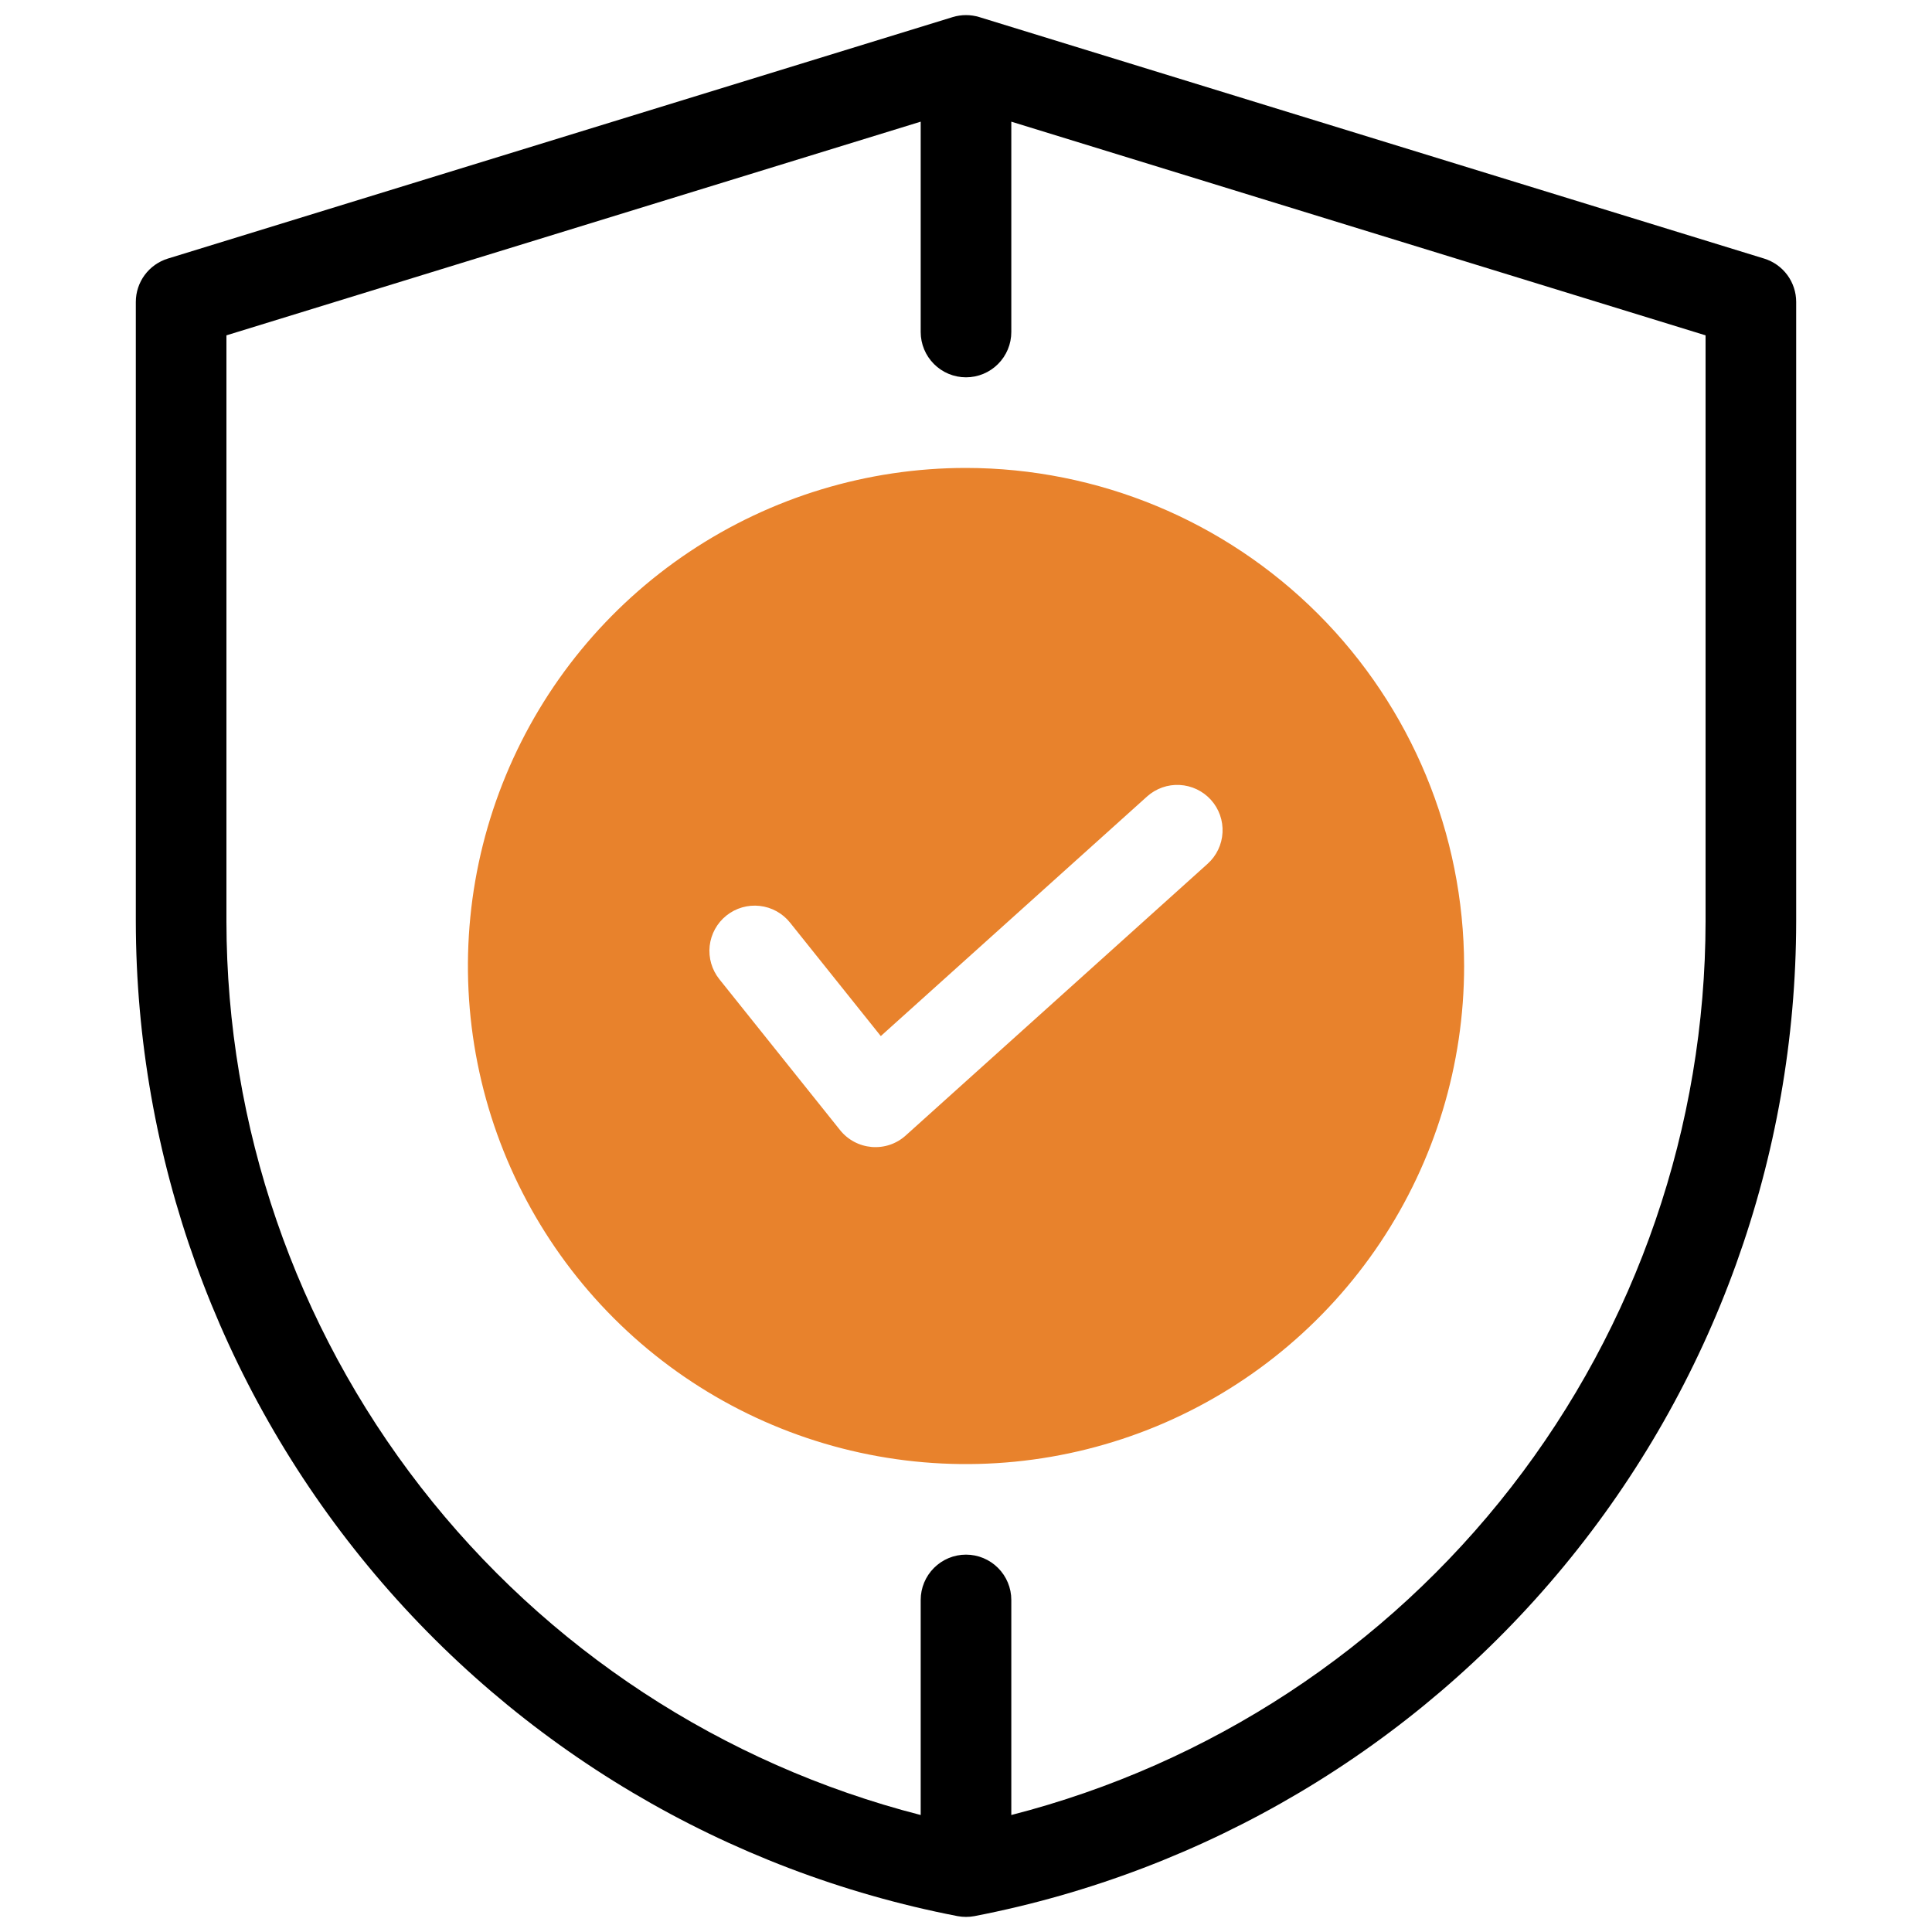
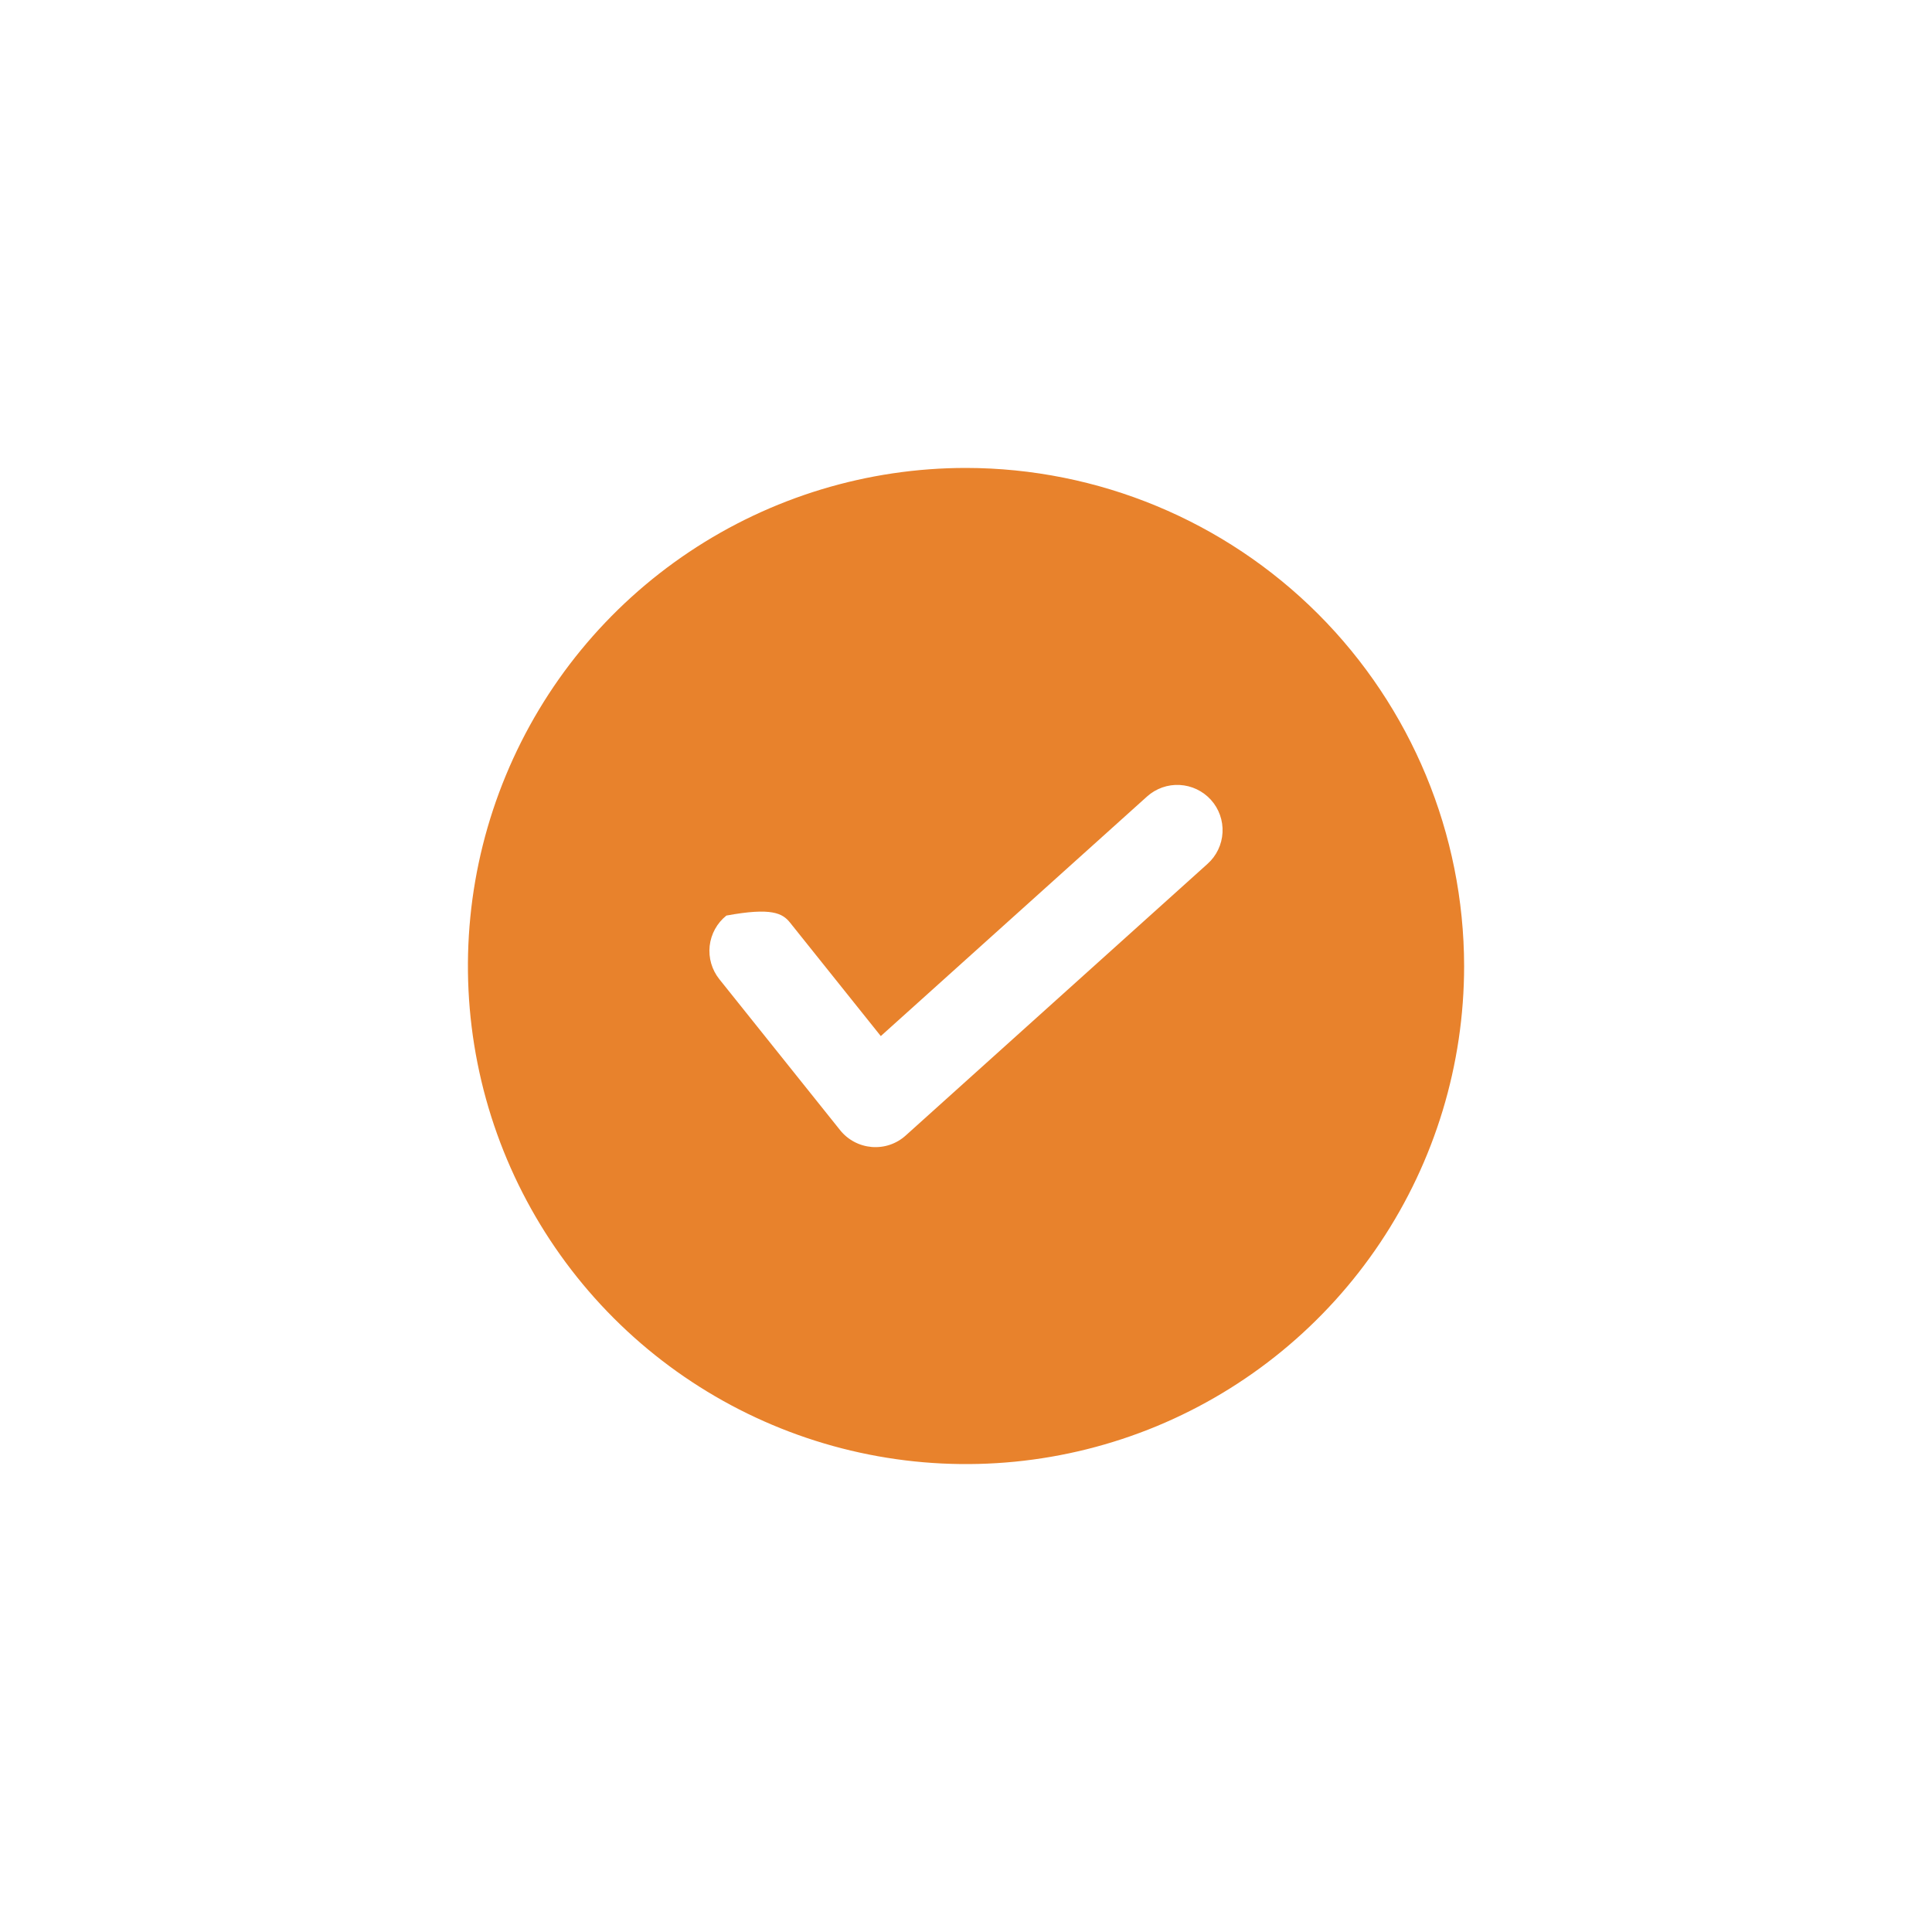
<svg xmlns="http://www.w3.org/2000/svg" width="40" height="40" viewBox="0 0 40 40" fill="none">
-   <path d="M36.526 5.354L20.276 0.354C20.096 0.299 19.904 0.299 19.724 0.354L3.474 5.354C3.283 5.413 3.115 5.532 2.996 5.693C2.877 5.854 2.812 6.05 2.812 6.25V19.077C2.818 23.95 4.518 28.67 7.622 32.427C10.725 36.184 15.039 38.745 19.823 39.671C19.94 39.693 20.06 39.693 20.177 39.671C24.961 38.745 29.275 36.184 32.378 32.427C35.482 28.67 37.182 23.95 37.188 19.077V6.25C37.188 6.05 37.123 5.854 37.004 5.693C36.885 5.532 36.717 5.413 36.526 5.354ZM35.312 19.077C35.307 23.319 33.892 27.438 31.29 30.787C28.688 34.136 25.046 36.525 20.938 37.578V33.125C20.938 32.876 20.839 32.638 20.663 32.462C20.487 32.286 20.249 32.187 20 32.187C19.751 32.187 19.513 32.286 19.337 32.462C19.161 32.638 19.062 32.876 19.062 33.125V37.578C14.954 36.525 11.312 34.136 8.71 30.787C6.108 27.438 4.693 23.319 4.688 19.077V6.943L19.062 2.519V6.874C19.062 7.123 19.161 7.361 19.337 7.537C19.513 7.713 19.751 7.812 20 7.812C20.249 7.812 20.487 7.713 20.663 7.537C20.839 7.361 20.938 7.123 20.938 6.874V2.519L35.312 6.943V19.077Z" fill="black" />
-   <path d="M20 9.688C17.96 9.688 15.967 10.293 14.271 11.426C12.575 12.559 11.253 14.169 10.473 16.054C9.692 17.938 9.488 20.012 9.886 22.012C10.284 24.012 11.266 25.85 12.708 27.292C14.15 28.734 15.988 29.716 17.988 30.114C19.989 30.512 22.062 30.308 23.947 29.528C25.831 28.747 27.441 27.425 28.575 25.729C29.708 24.034 30.313 22.04 30.313 20C30.309 17.266 29.222 14.645 27.289 12.711C25.355 10.778 22.734 9.691 20 9.688ZM25.002 17.884L18.752 23.509C18.657 23.595 18.546 23.66 18.425 23.701C18.304 23.742 18.176 23.757 18.049 23.747C17.921 23.736 17.797 23.7 17.685 23.64C17.572 23.58 17.473 23.498 17.393 23.398L14.893 20.273C14.738 20.079 14.666 19.831 14.693 19.584C14.721 19.337 14.845 19.111 15.039 18.956C15.234 18.8 15.482 18.728 15.729 18.756C15.976 18.783 16.202 18.908 16.357 19.102L18.236 21.451L23.748 16.491C23.933 16.325 24.176 16.238 24.424 16.252C24.672 16.265 24.905 16.376 25.072 16.561C25.238 16.745 25.324 16.988 25.311 17.237C25.298 17.485 25.187 17.718 25.002 17.884Z" fill="#E8822C" />
+   <path d="M20 9.688C17.96 9.688 15.967 10.293 14.271 11.426C12.575 12.559 11.253 14.169 10.473 16.054C9.692 17.938 9.488 20.012 9.886 22.012C10.284 24.012 11.266 25.85 12.708 27.292C14.15 28.734 15.988 29.716 17.988 30.114C19.989 30.512 22.062 30.308 23.947 29.528C25.831 28.747 27.441 27.425 28.575 25.729C29.708 24.034 30.313 22.04 30.313 20C30.309 17.266 29.222 14.645 27.289 12.711C25.355 10.778 22.734 9.691 20 9.688ZM25.002 17.884L18.752 23.509C18.657 23.595 18.546 23.66 18.425 23.701C18.304 23.742 18.176 23.757 18.049 23.747C17.921 23.736 17.797 23.7 17.685 23.64C17.572 23.58 17.473 23.498 17.393 23.398L14.893 20.273C14.738 20.079 14.666 19.831 14.693 19.584C14.721 19.337 14.845 19.111 15.039 18.956C15.976 18.783 16.202 18.908 16.357 19.102L18.236 21.451L23.748 16.491C23.933 16.325 24.176 16.238 24.424 16.252C24.672 16.265 24.905 16.376 25.072 16.561C25.238 16.745 25.324 16.988 25.311 17.237C25.298 17.485 25.187 17.718 25.002 17.884Z" fill="#E8822C" />
</svg>